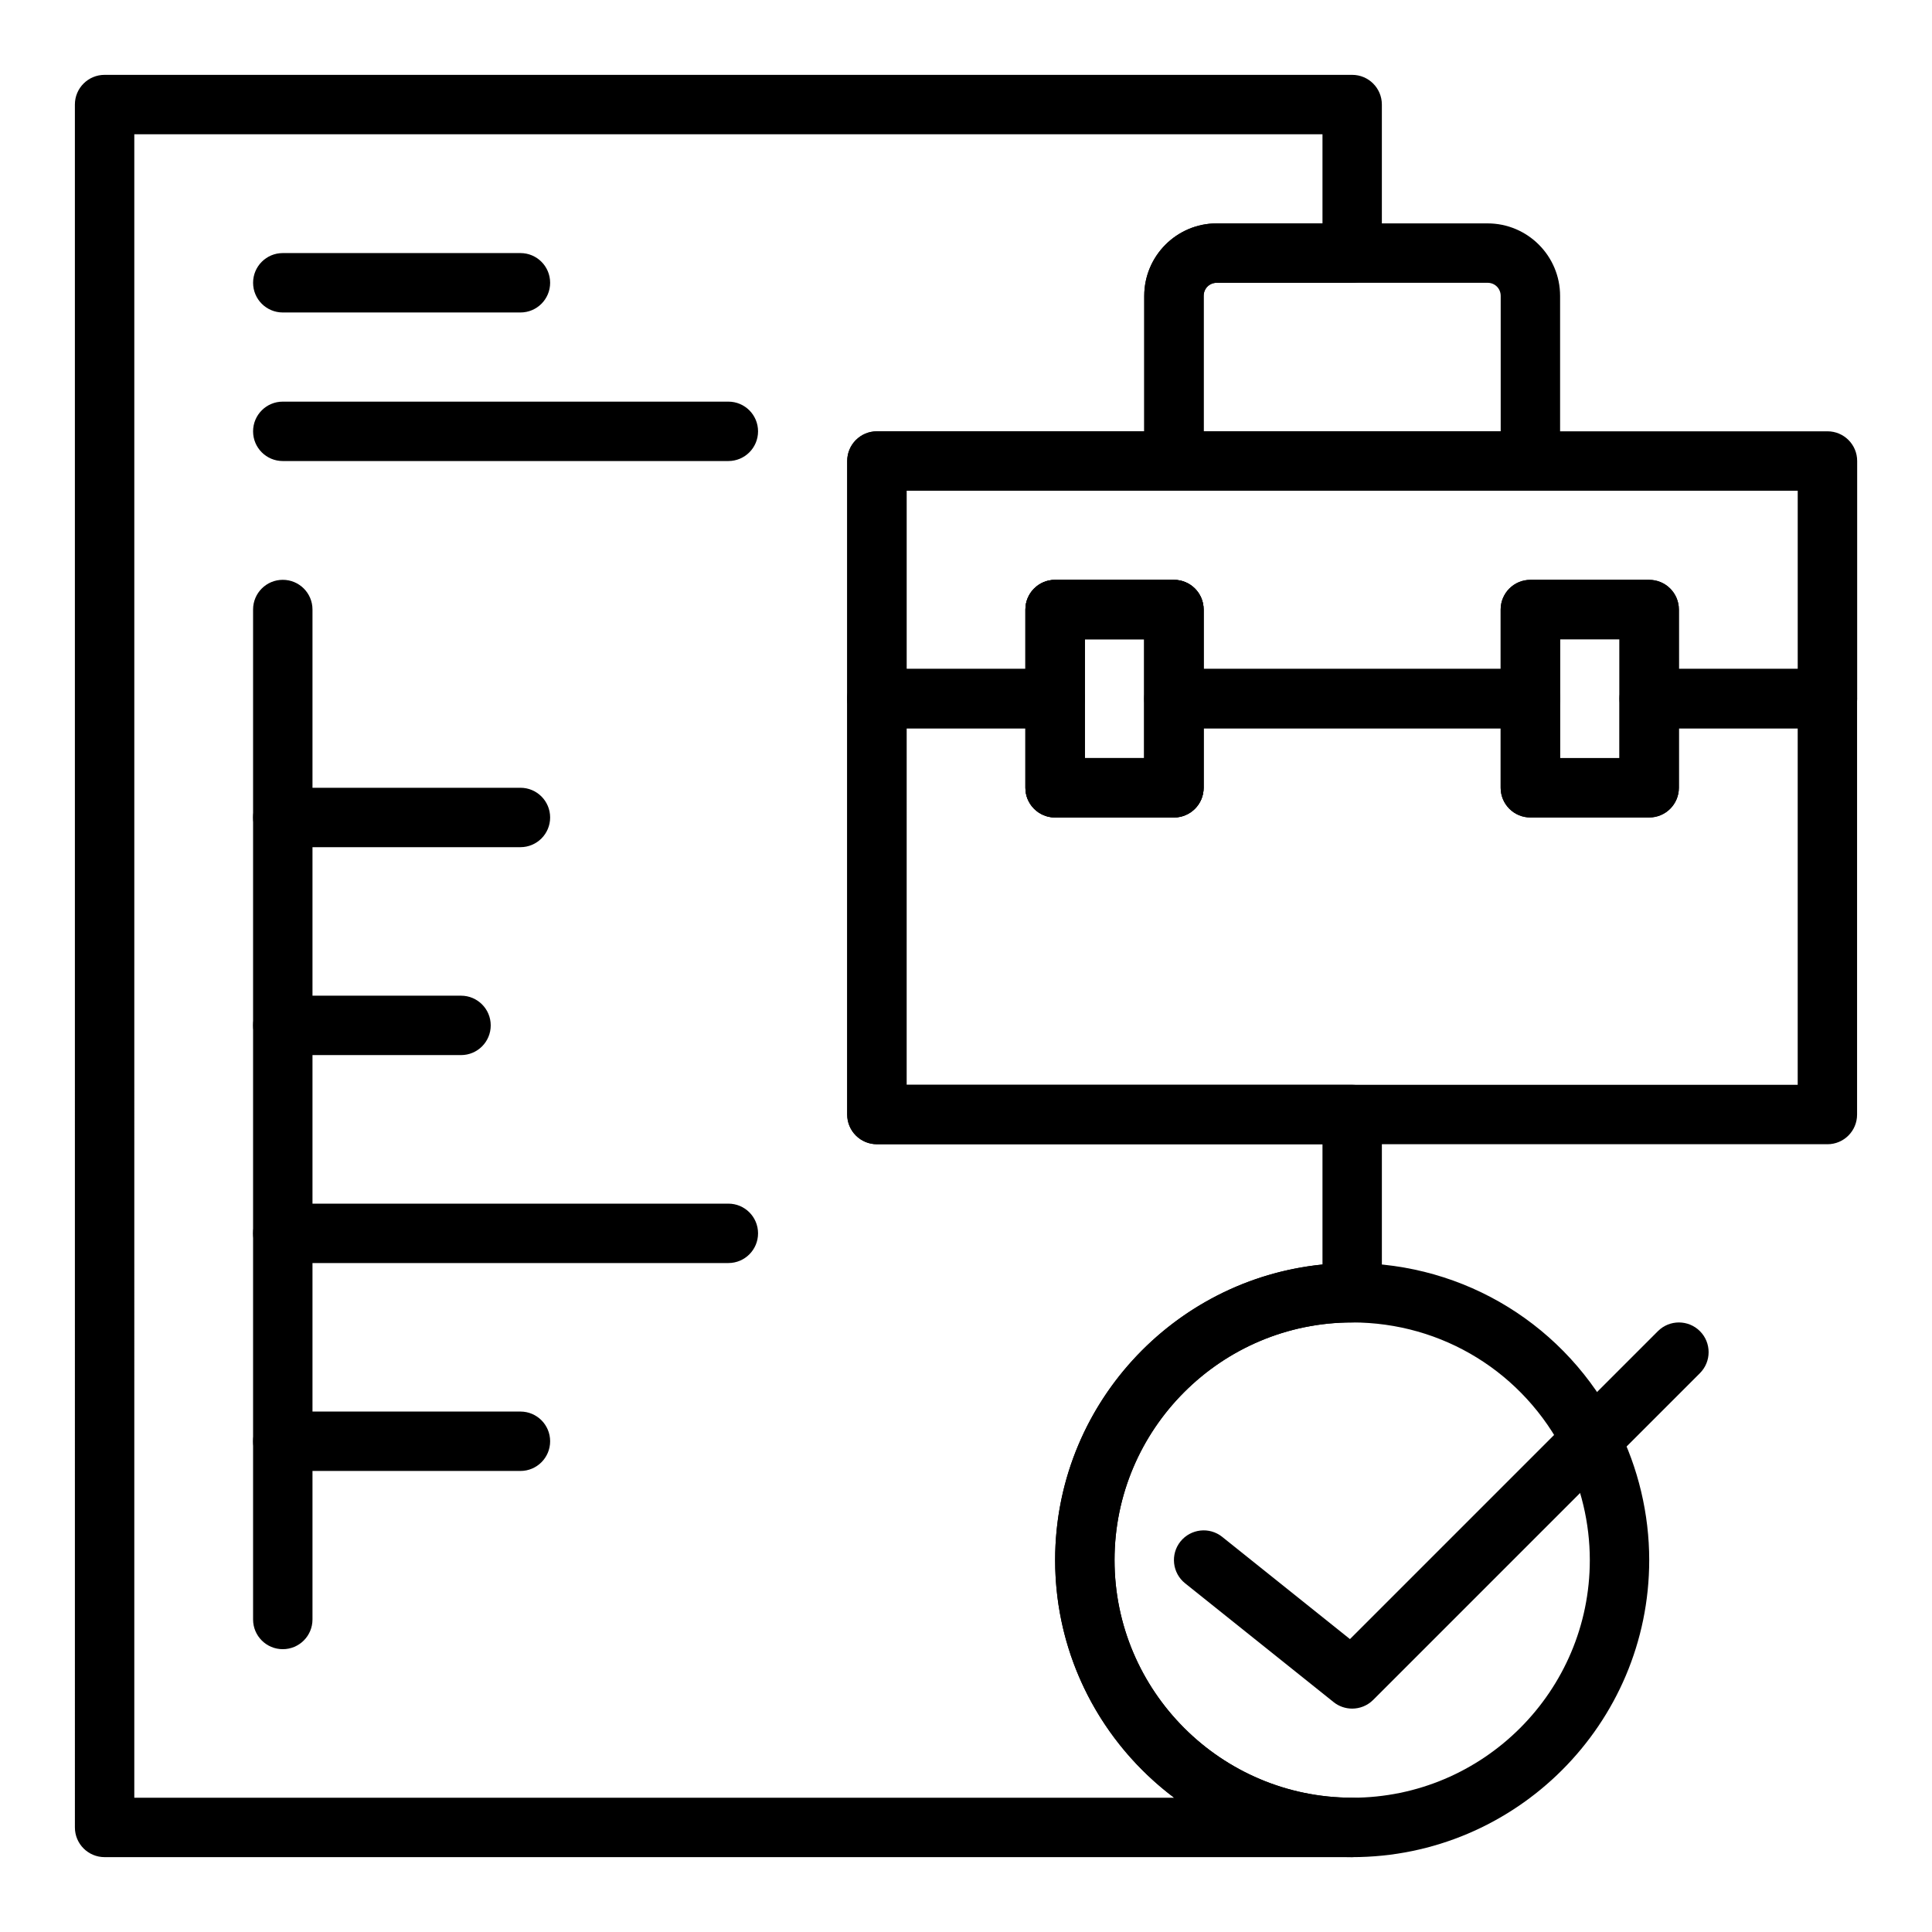
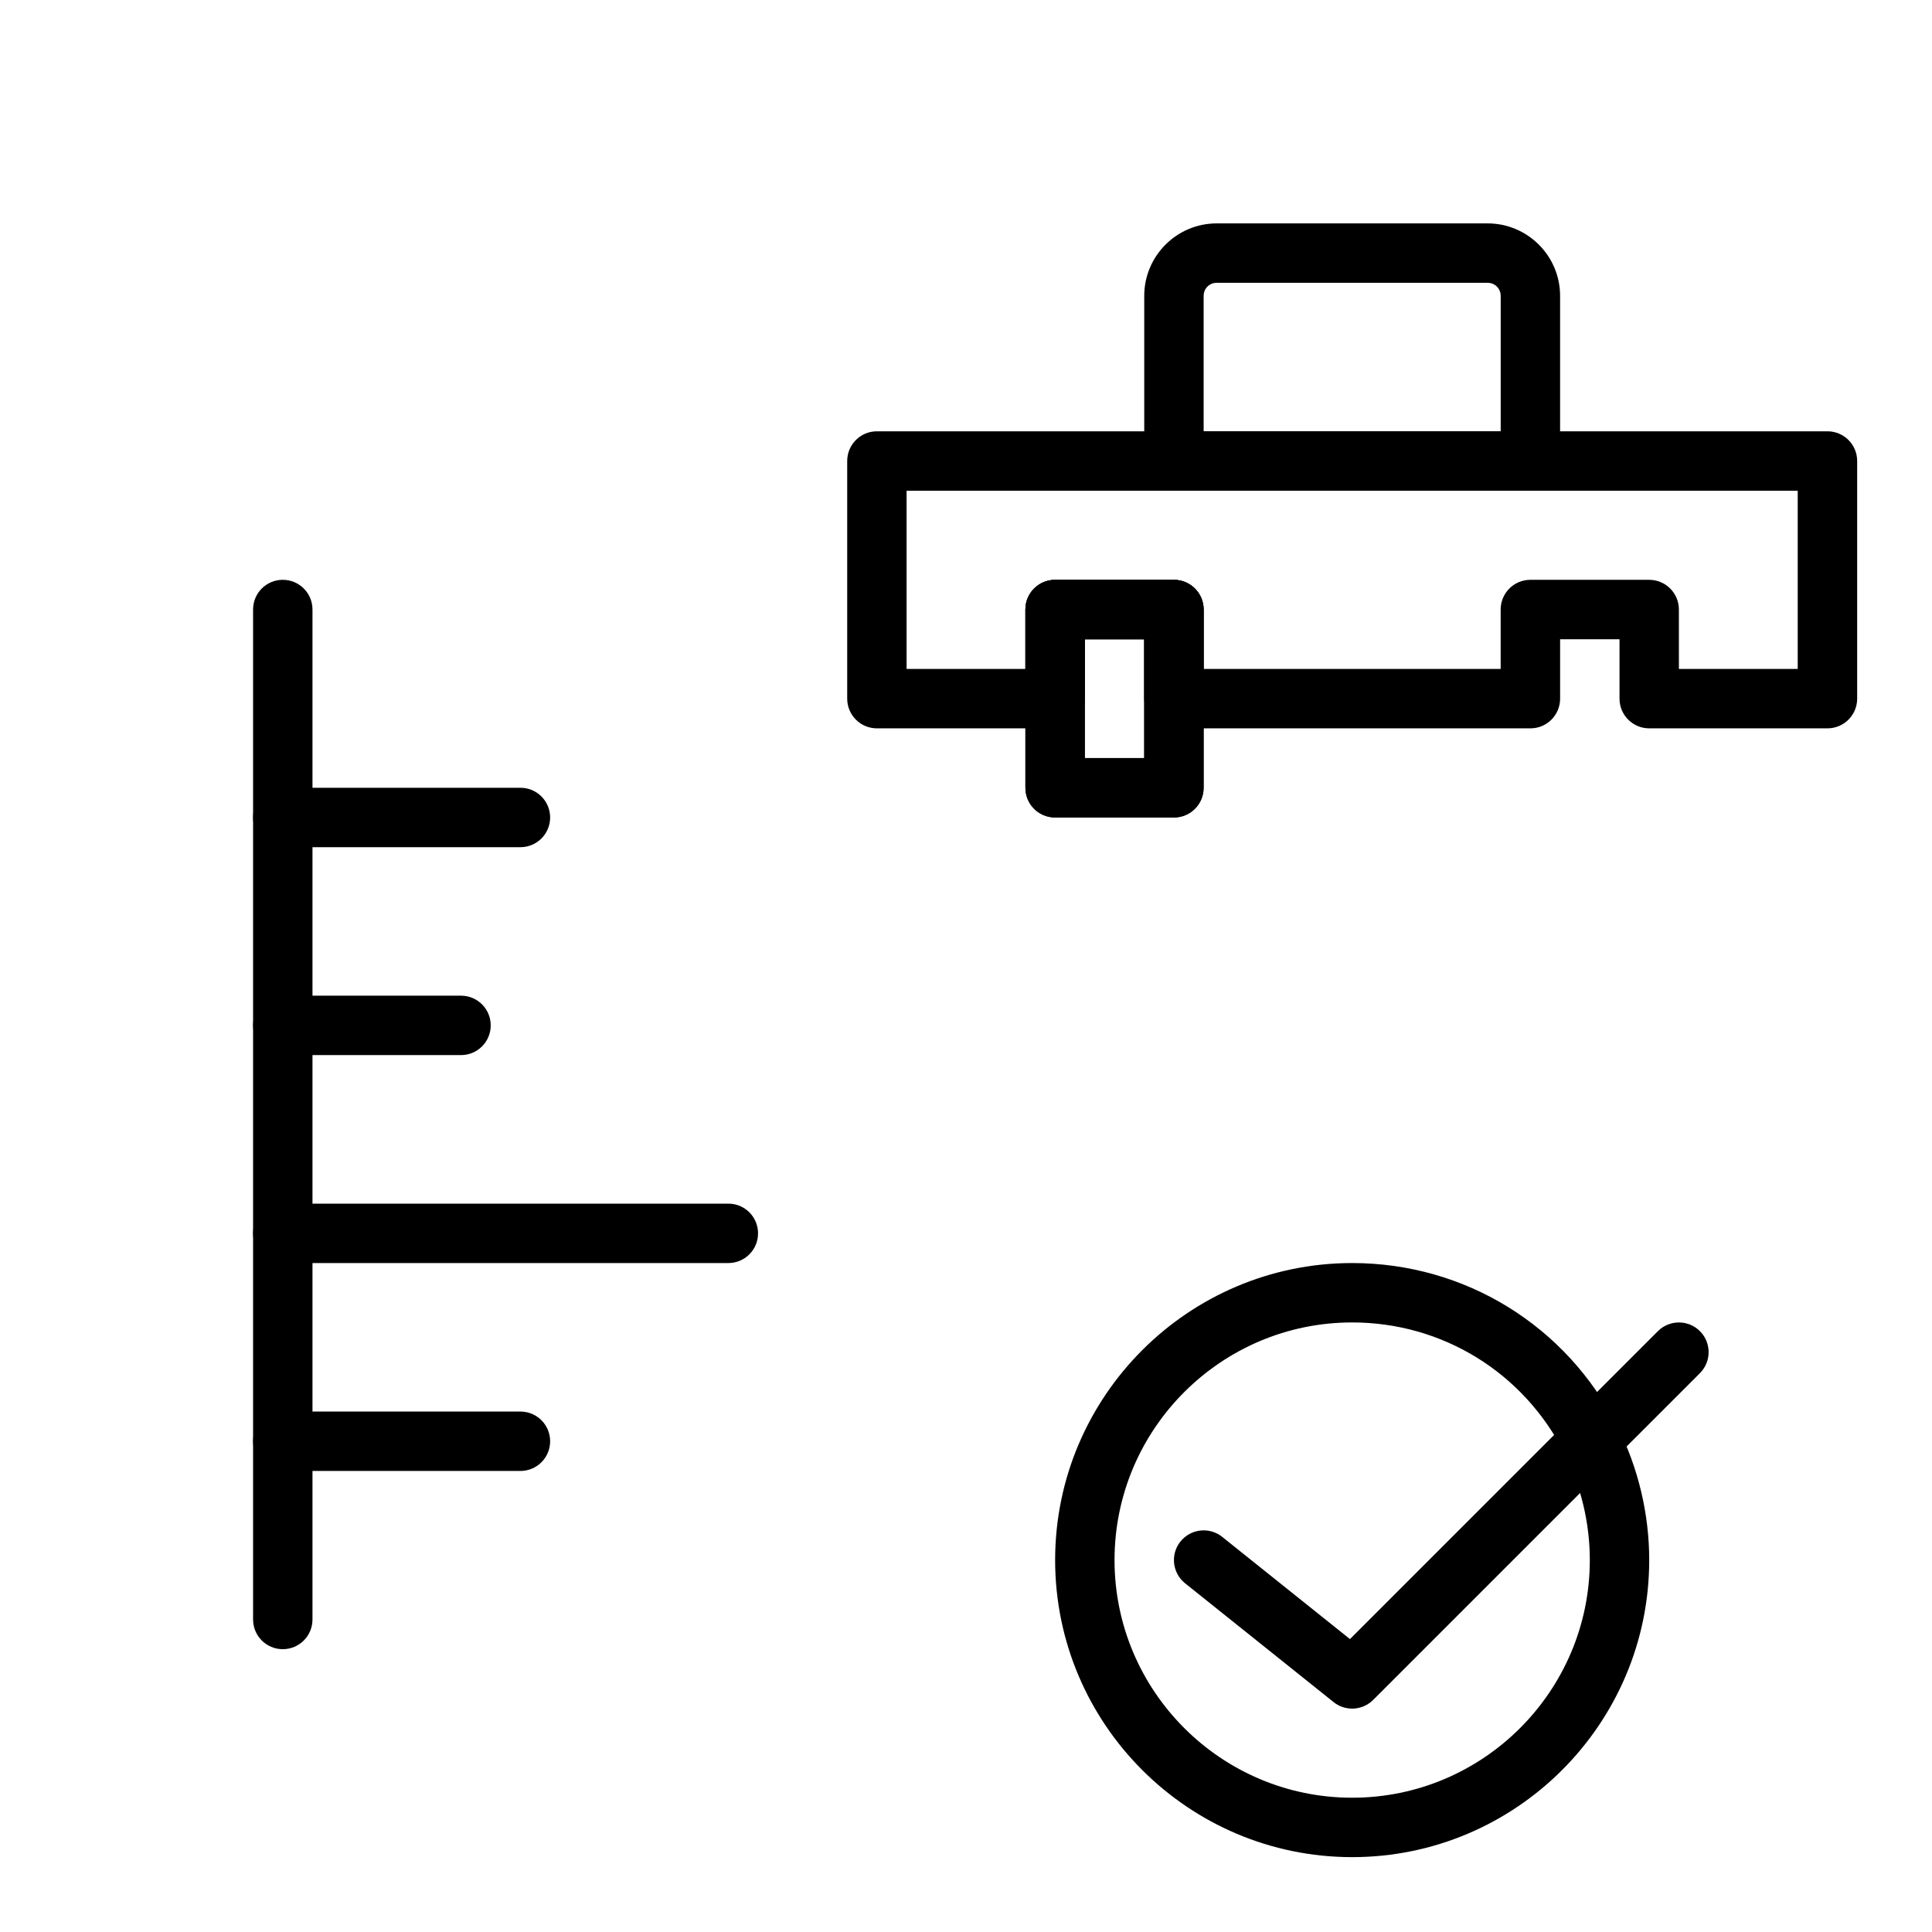
<svg xmlns="http://www.w3.org/2000/svg" fill="#000000" width="800px" height="800px" version="1.1" viewBox="144 144 512 512">
  <g>
-     <path d="m628.29 447.23h-251.91c-4.352 0-7.871-3.519-7.871-7.871v-110.21c0-4.352 3.519-7.871 7.871-7.871h47.23c4.352 0 7.871 3.519 7.871 7.871v15.742h15.742v-15.742c0-4.352 3.519-7.871 7.871-7.871h94.465c4.352 0 7.871 3.519 7.871 7.871v15.742h15.742v-15.742c0-4.352 3.519-7.871 7.871-7.871h47.23c4.352 0 7.871 3.519 7.871 7.871v110.21c0.012 4.356-3.512 7.875-7.859 7.875zm-244.04-15.742h236.16v-94.465h-31.488v15.742c0 4.352-3.519 7.871-7.871 7.871h-31.488c-4.352 0-7.871-3.519-7.871-7.871v-15.742h-78.719v15.742c0 4.352-3.519 7.871-7.871 7.871h-31.488c-4.352 0-7.871-3.519-7.871-7.871v-15.742h-31.488z" />
    <path d="m549.57 274.05h-94.465c-4.352 0-7.871-3.519-7.871-7.871v-43.766c0-10.594 8.617-19.211 19.211-19.211h71.785c10.594 0 19.211 8.617 19.211 19.211v43.766c0 4.348-3.519 7.871-7.871 7.871zm-86.59-15.746h78.719v-35.891c0-1.945-1.523-3.469-3.469-3.469h-71.785c-1.945 0-3.465 1.523-3.465 3.469z" />
    <path d="m628.29 337.02h-47.23c-4.352 0-7.871-3.519-7.871-7.871v-15.742h-15.742v15.742c0 4.352-3.519 7.871-7.871 7.871h-94.473c-4.352 0-7.871-3.519-7.871-7.871v-15.742h-15.742v15.742c0 4.352-3.519 7.871-7.871 7.871h-47.23c-4.352 0-7.871-3.519-7.871-7.871v-62.977c0-4.352 3.519-7.871 7.871-7.871h251.91c4.352 0 7.871 3.519 7.871 7.871v62.977c-0.004 4.348-3.527 7.871-7.875 7.871zm-39.363-15.746h31.488v-47.23h-236.16v47.23h31.488v-15.742c0-4.352 3.519-7.871 7.871-7.871h31.488c4.352 0 7.871 3.519 7.871 7.871v15.742h78.719v-15.742c0-4.352 3.519-7.871 7.871-7.871h31.488c4.352 0 7.871 3.519 7.871 7.871z" />
-     <path d="m581.05 360.64h-31.488c-4.352 0-7.871-3.519-7.871-7.871v-47.23c0-4.352 3.519-7.871 7.871-7.871h31.488c4.352 0 7.871 3.519 7.871 7.871v47.23c0 4.352-3.519 7.871-7.871 7.871zm-23.617-15.742h15.742v-31.488h-15.742z" />
    <path d="m455.1 360.64h-31.488c-4.352 0-7.871-3.519-7.871-7.871v-47.23c0-4.352 3.519-7.871 7.871-7.871h31.488c4.352 0 7.871 3.519 7.871 7.871v47.23c0.004 4.352-3.519 7.871-7.871 7.871zm-23.613-15.742h15.742v-31.488h-15.742z" />
    <path d="m455.1 360.64h-31.488c-4.352 0-7.871-3.519-7.871-7.871v-47.23c0-4.352 3.519-7.871 7.871-7.871h31.488c4.352 0 7.871 3.519 7.871 7.871v47.23c0.004 4.352-3.519 7.871-7.871 7.871zm-23.613-15.742h15.742v-31.488h-15.742z" />
-     <path d="m502.34 636.16h-330.62c-4.352 0-7.871-3.519-7.871-7.871l-0.004-456.58c0-4.352 3.519-7.871 7.871-7.871h330.62c4.352 0 7.871 3.519 7.871 7.871v39.359c0 4.352-3.519 7.871-7.871 7.871h-35.895c-1.941 0-3.461 1.523-3.461 3.469v43.766c0 4.352-3.519 7.871-7.871 7.871h-70.848v157.44h118.08c4.352 0 7.871 3.519 7.871 7.871v47.23c0 4.352-3.519 7.871-7.871 7.871-34.723 0-62.977 28.25-62.977 62.977 0 34.723 28.25 62.977 62.977 62.977 4.352 0 7.871 3.519 7.871 7.871-0.004 4.352-3.523 7.875-7.875 7.875zm-322.75-15.746h275.57c-19.133-14.375-31.535-37.254-31.535-62.977 0-40.75 31.125-74.367 70.848-78.328v-31.879h-118.08c-4.352 0-7.871-3.519-7.871-7.871v-173.18c0-4.352 3.519-7.871 7.871-7.871h70.848v-35.895c0-10.594 8.617-19.211 19.211-19.211h28.02v-23.617h-314.88z" />
    <path d="m502.34 636.16c-43.402 0-78.719-35.316-78.719-78.719s35.316-78.719 78.719-78.719c29.906 0 56.848 16.621 70.324 43.379 5.488 10.883 8.395 23.105 8.395 35.336 0 43.406-35.316 78.723-78.719 78.723zm0-141.7c-34.723 0-62.977 28.25-62.977 62.977 0 34.723 28.25 62.977 62.977 62.977 34.723 0 62.977-28.25 62.977-62.977 0-9.777-2.32-19.551-6.711-28.258-10.789-21.418-32.344-34.719-56.266-34.719z" />
    <path d="m502.34 596.8c-1.738 0-3.477-0.57-4.922-1.723l-39.359-31.488c-3.391-2.723-3.945-7.672-1.23-11.07 2.723-3.383 7.672-3.953 11.07-1.23l33.855 27.09 81.609-81.609c3.074-3.074 8.055-3.074 11.133 0 3.074 3.074 3.074 8.055 0 11.133l-86.594 86.594c-1.527 1.527-3.543 2.305-5.562 2.305z" />
    <path d="m218.94 581.05c-4.352 0-7.871-3.519-7.871-7.871v-267.65c0-4.352 3.519-7.871 7.871-7.871 4.352 0 7.871 3.519 7.871 7.871v267.65c0 4.352-3.519 7.871-7.871 7.871z" />
    <path d="m281.92 368.51h-62.977c-4.352 0-7.871-3.519-7.871-7.871s3.519-7.871 7.871-7.871h62.977c4.352 0 7.871 3.519 7.871 7.871 0 4.348-3.519 7.871-7.871 7.871z" />
    <path d="m266.18 423.61h-47.234c-4.352 0-7.871-3.519-7.871-7.871 0-4.352 3.519-7.871 7.871-7.871h47.23c4.352 0 7.871 3.519 7.871 7.871 0.004 4.352-3.519 7.871-7.867 7.871z" />
    <path d="m337.02 478.72h-118.08c-4.352 0-7.871-3.519-7.871-7.871 0-4.352 3.519-7.871 7.871-7.871h118.08c4.352 0 7.871 3.519 7.871 7.871 0 4.352-3.519 7.871-7.871 7.871z" />
    <path d="m281.92 533.82h-62.977c-4.352 0-7.871-3.519-7.871-7.871s3.519-7.871 7.871-7.871h62.977c4.352 0 7.871 3.519 7.871 7.871 0 4.348-3.519 7.871-7.871 7.871z" />
-     <path d="m281.92 226.81h-62.977c-4.352 0-7.871-3.519-7.871-7.871 0-4.352 3.519-7.871 7.871-7.871h62.977c4.352 0 7.871 3.519 7.871 7.871 0 4.352-3.519 7.871-7.871 7.871z" />
-     <path d="m337.02 266.18h-118.08c-4.352 0-7.871-3.519-7.871-7.871 0-4.352 3.519-7.871 7.871-7.871h118.08c4.352 0 7.871 3.519 7.871 7.871 0 4.348-3.519 7.871-7.871 7.871z" />
  </g>
</svg>